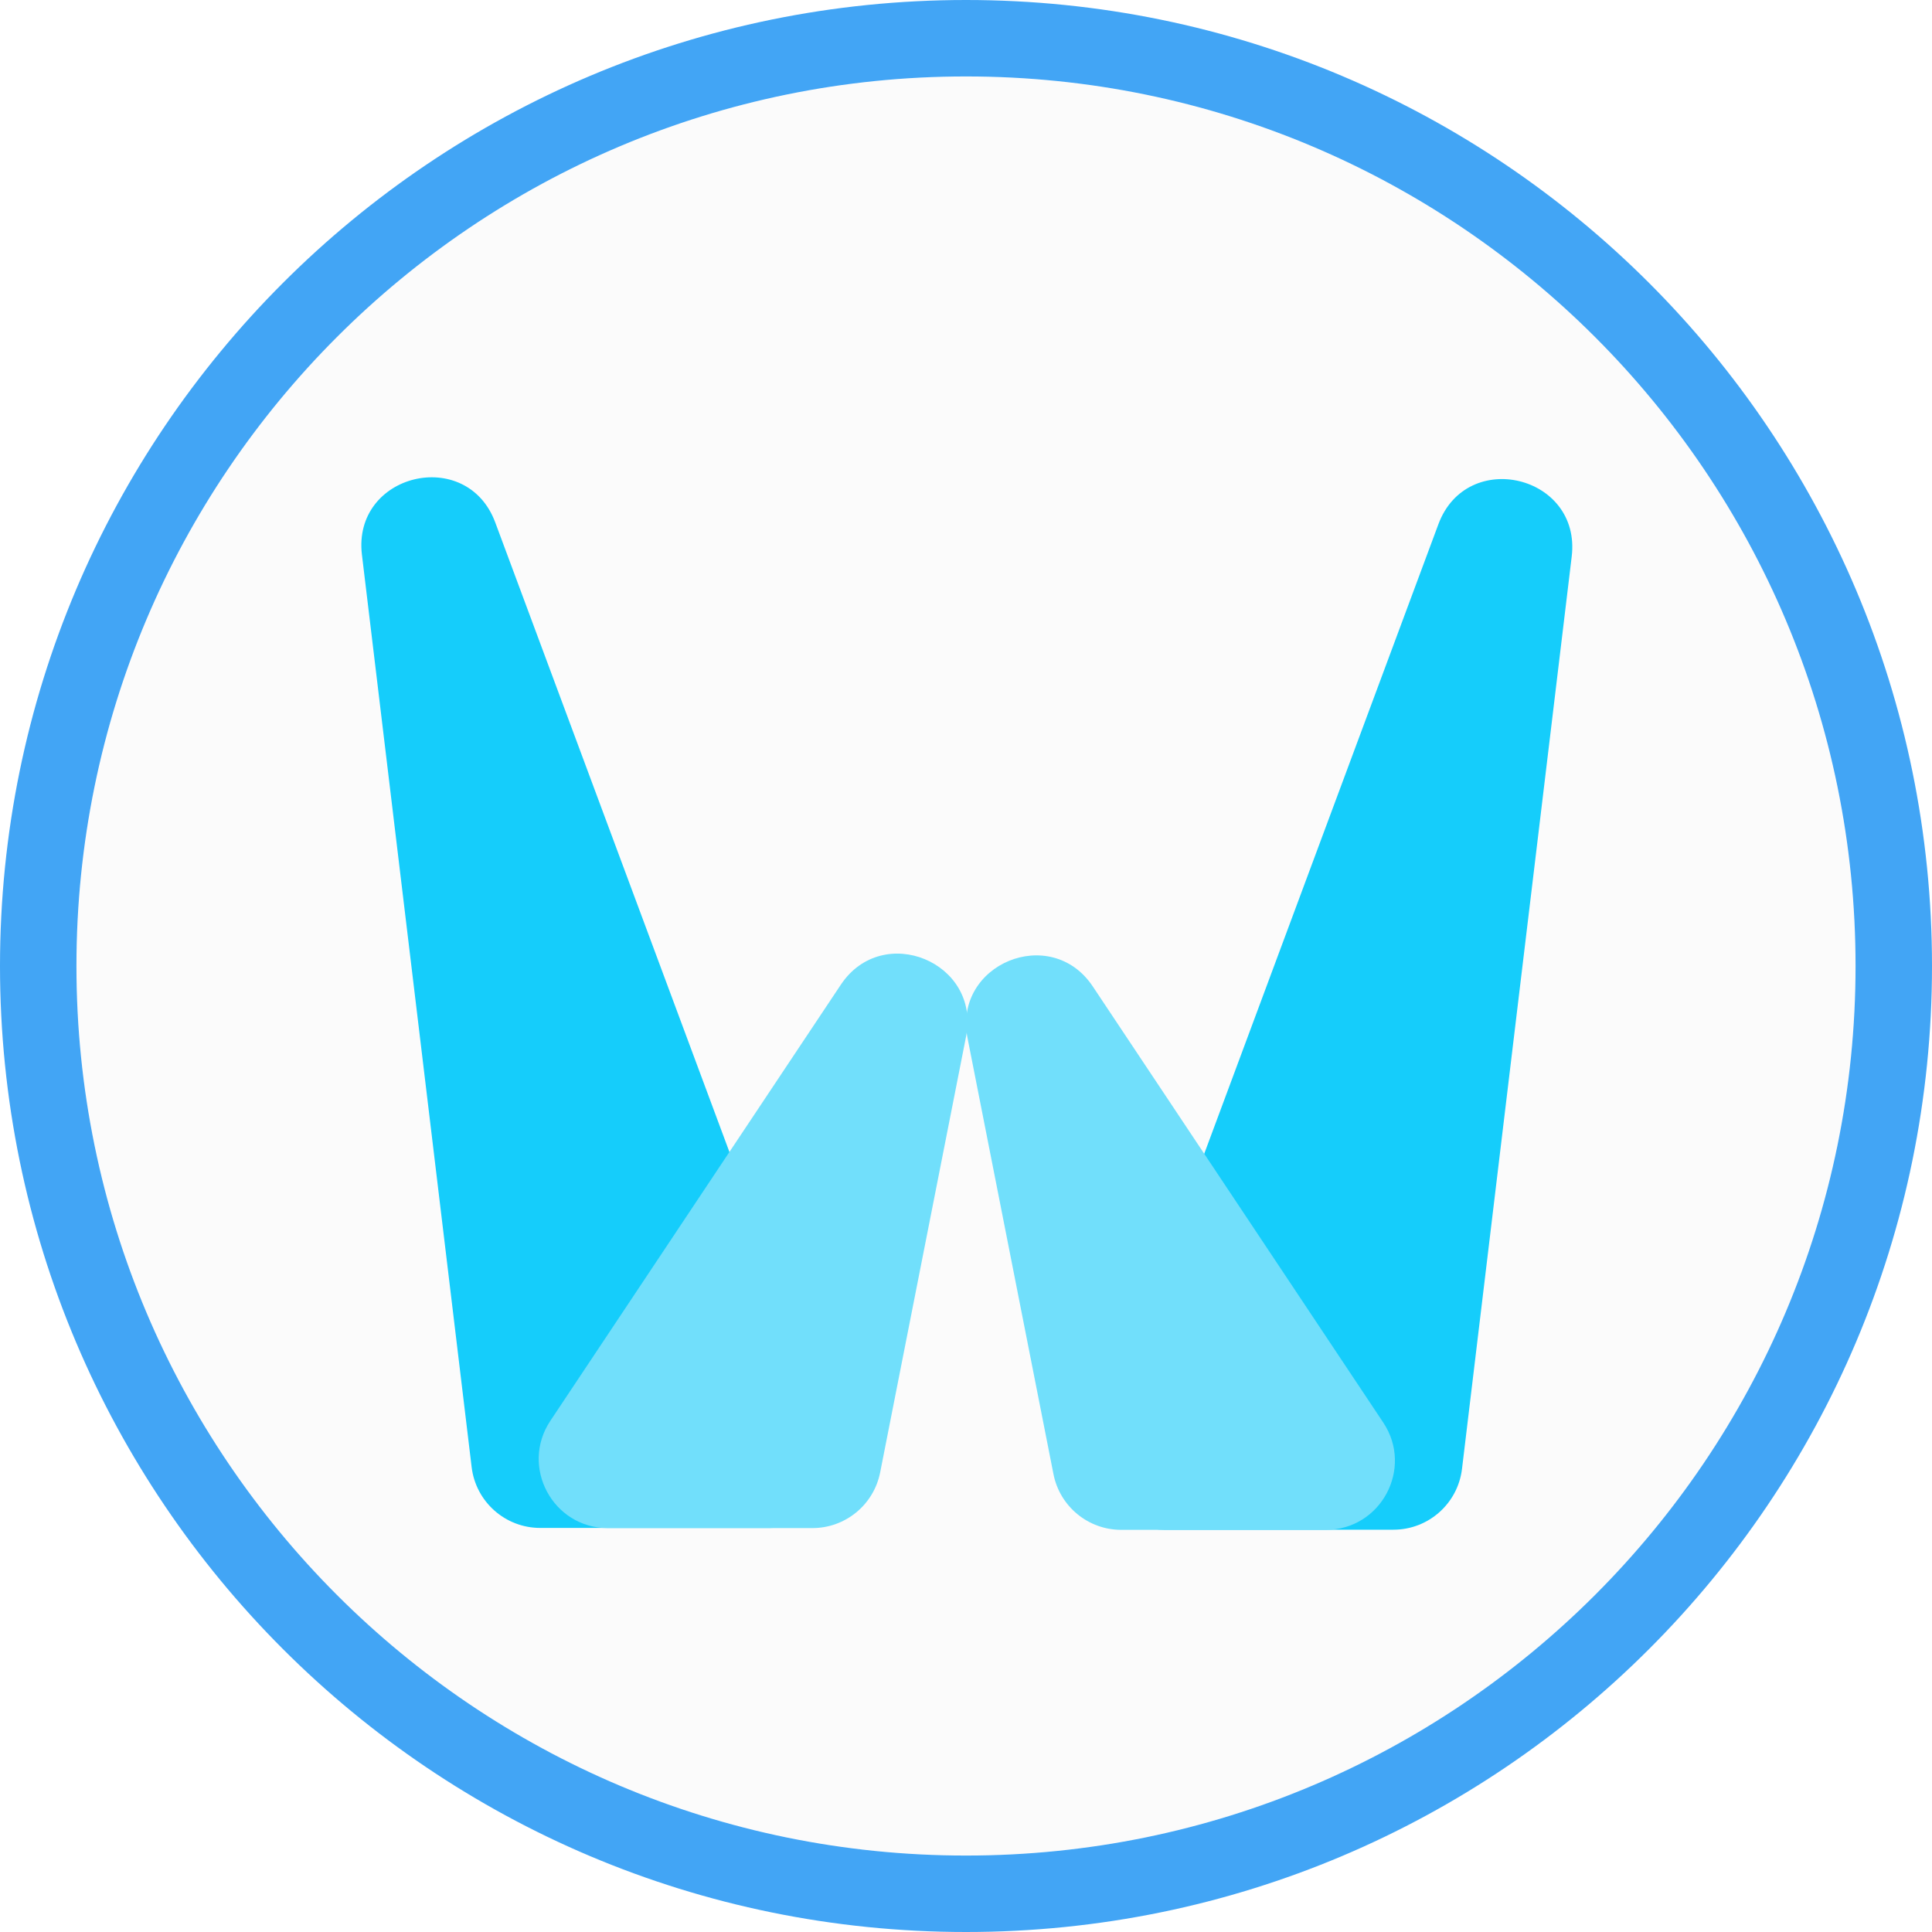
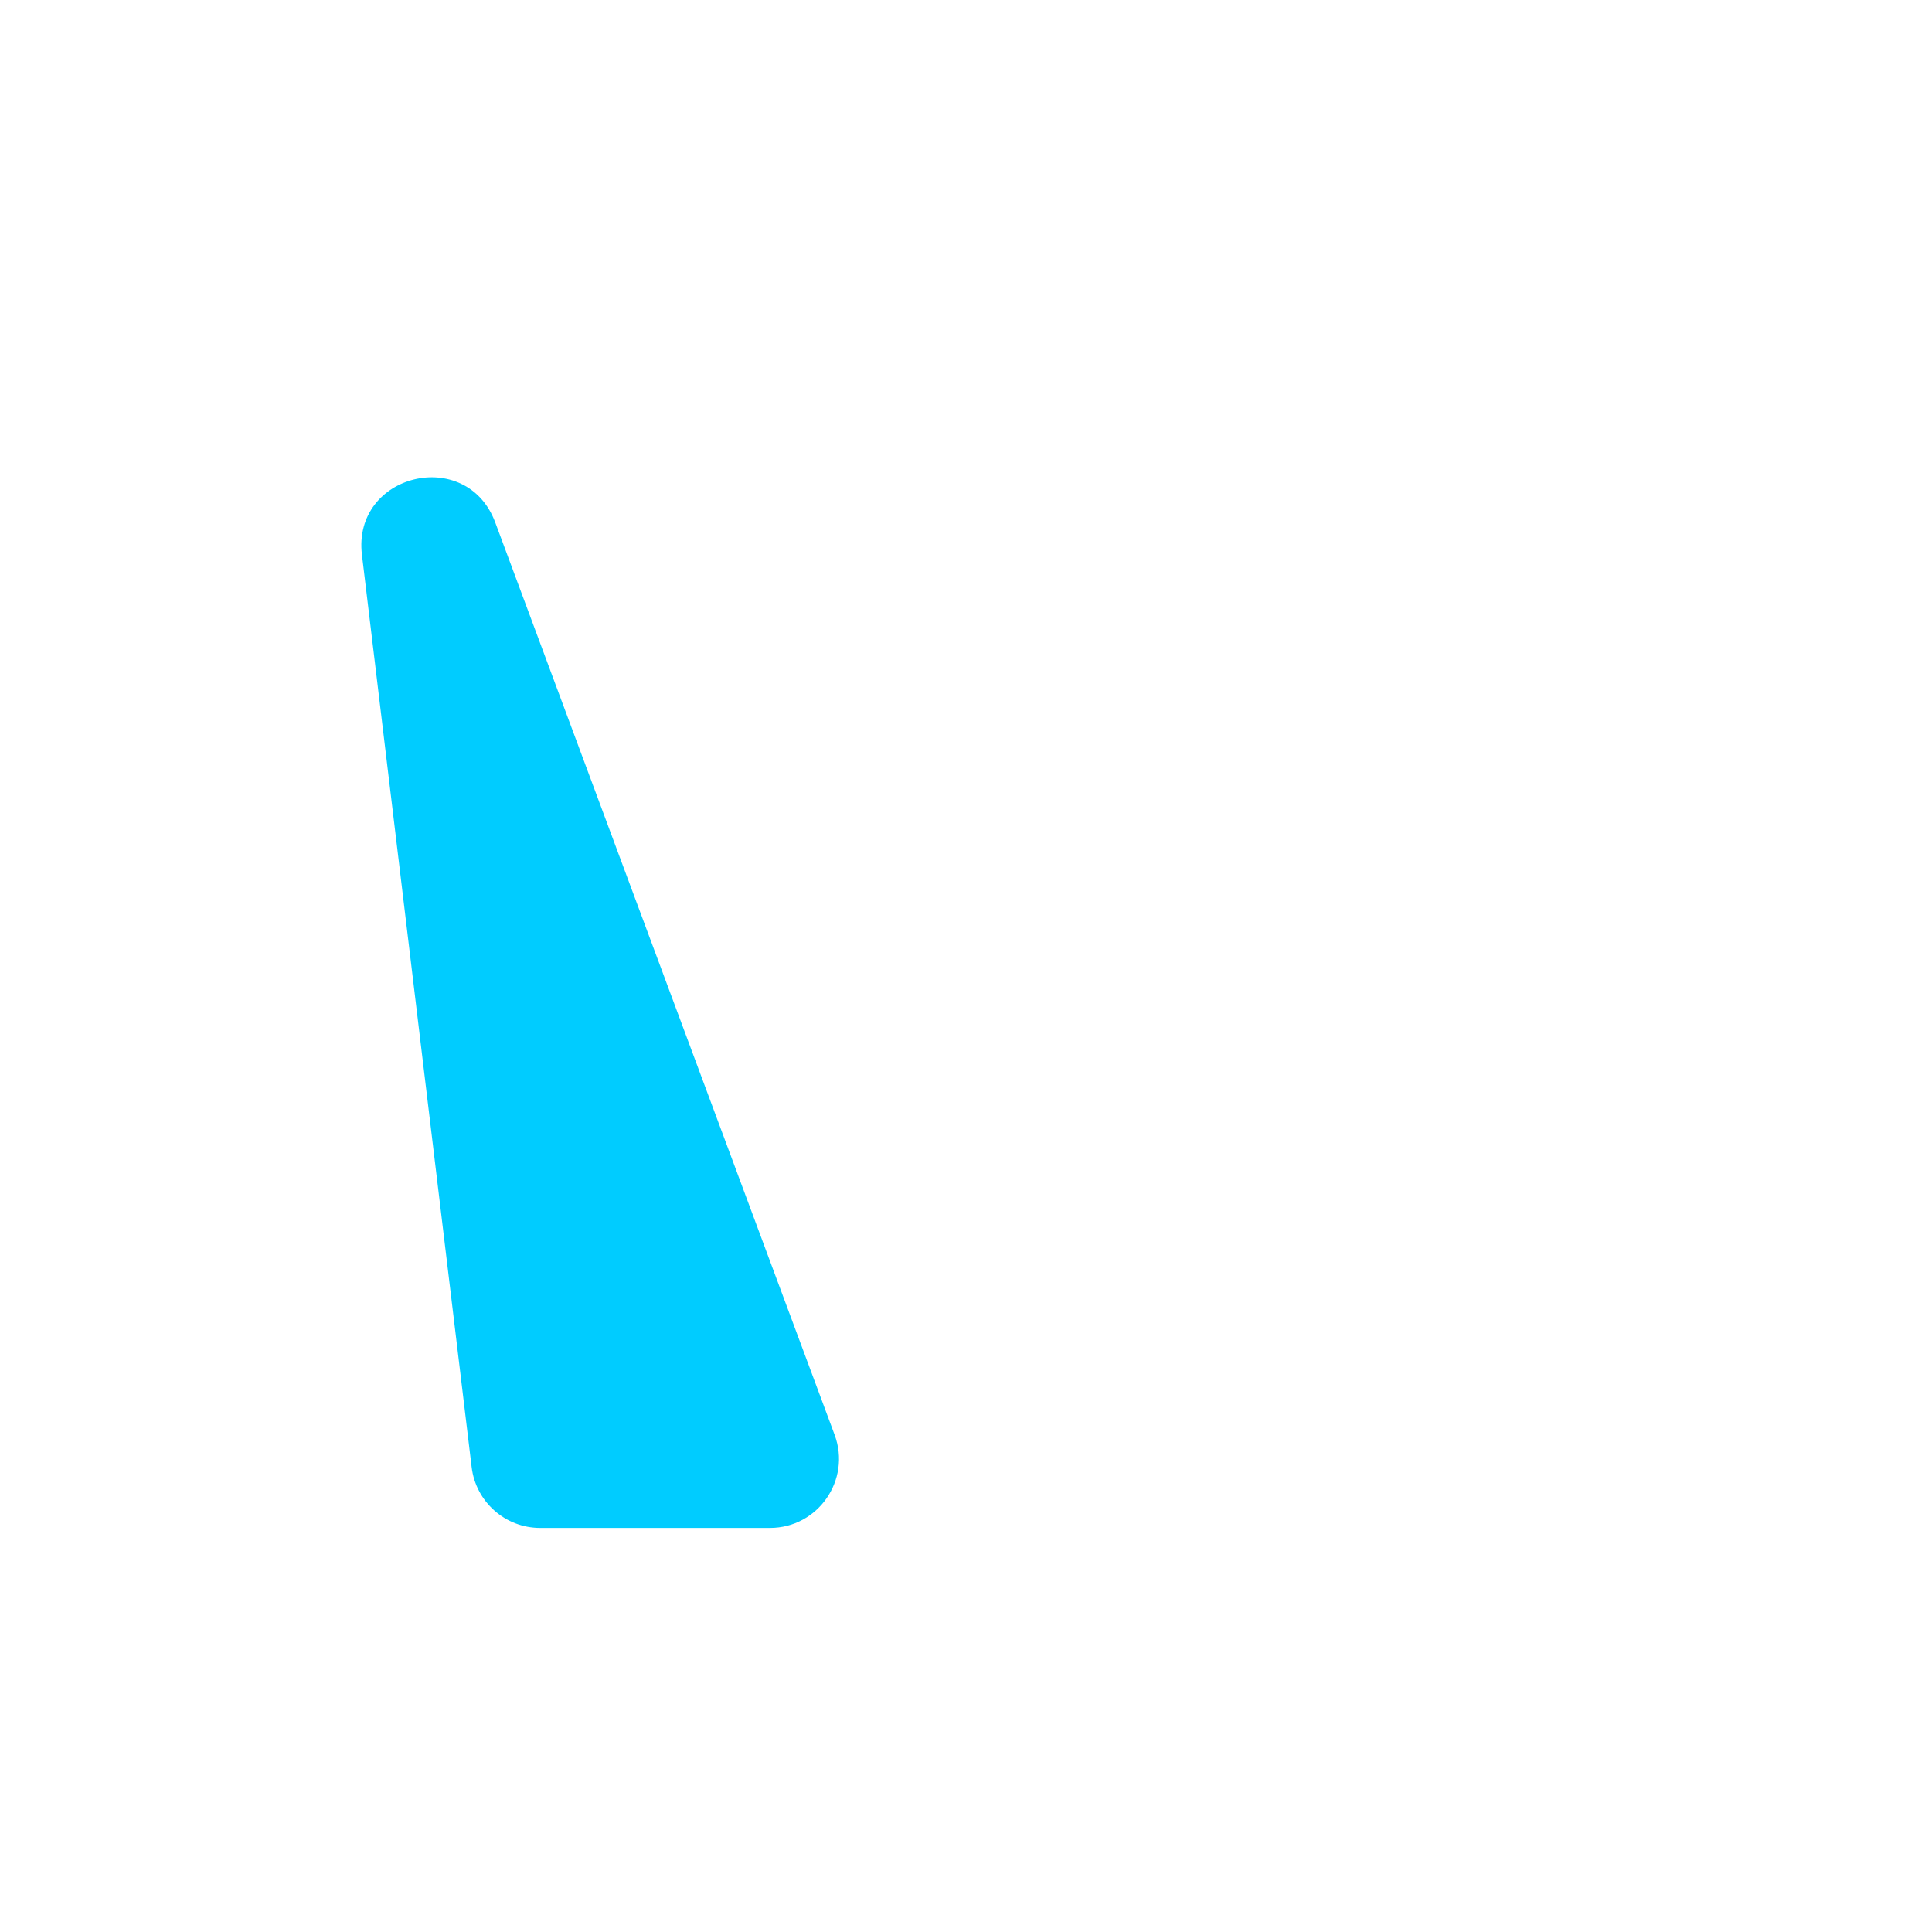
<svg xmlns="http://www.w3.org/2000/svg" width="556" height="556" viewBox="0 0 556 556" fill="none">
-   <path d="M413.949 150.863C422.156 128.798 455.125 136.793 452.314 160.166L420.743 422.722C419.541 432.71 411.067 440.226 401.007 440.226H334.915C321.059 440.226 311.454 426.406 316.285 413.419L413.949 150.863Z" fill="#00CCFF" />
-   <path d="M314.488 283.885C302.433 265.786 274.238 277.411 278.443 298.747L303.172 424.234C305.008 433.55 313.177 440.267 322.673 440.268L381.53 440.269C397.403 440.27 406.873 422.583 398.074 409.373L314.488 283.885Z" fill="#66E0FF" />
  <path d="M142.525 150.351C134.318 128.287 101.349 136.282 104.16 159.655L135.731 422.211C136.932 432.199 145.406 439.715 155.466 439.715H221.559C235.415 439.715 245.02 425.894 240.189 412.908L142.525 150.351Z" fill="#00CCFF" />
-   <path d="M241.983 283.377C254.038 265.278 282.233 276.903 278.028 298.24L253.299 423.726C251.463 433.043 243.294 439.76 233.798 439.76L174.94 439.762C159.068 439.762 149.597 422.075 158.397 408.865L241.983 283.377Z" fill="#66E0FF" />
-   <path d="M534 278C534 419.385 419.385 534 278 534C136.615 534 22 419.385 22 278C22 136.615 136.615 22 278 22C419.385 22 534 136.615 534 278Z" fill="#D9D9D9" fill-opacity="0.1" />
-   <path d="M278 545C425.46 545 545 425.46 545 278C545 130.54 425.46 11 278 11C130.54 11 11 130.54 11 278C11 425.46 130.54 545 278 545Z" stroke="#42A5F5" stroke-width="22" />
</svg>